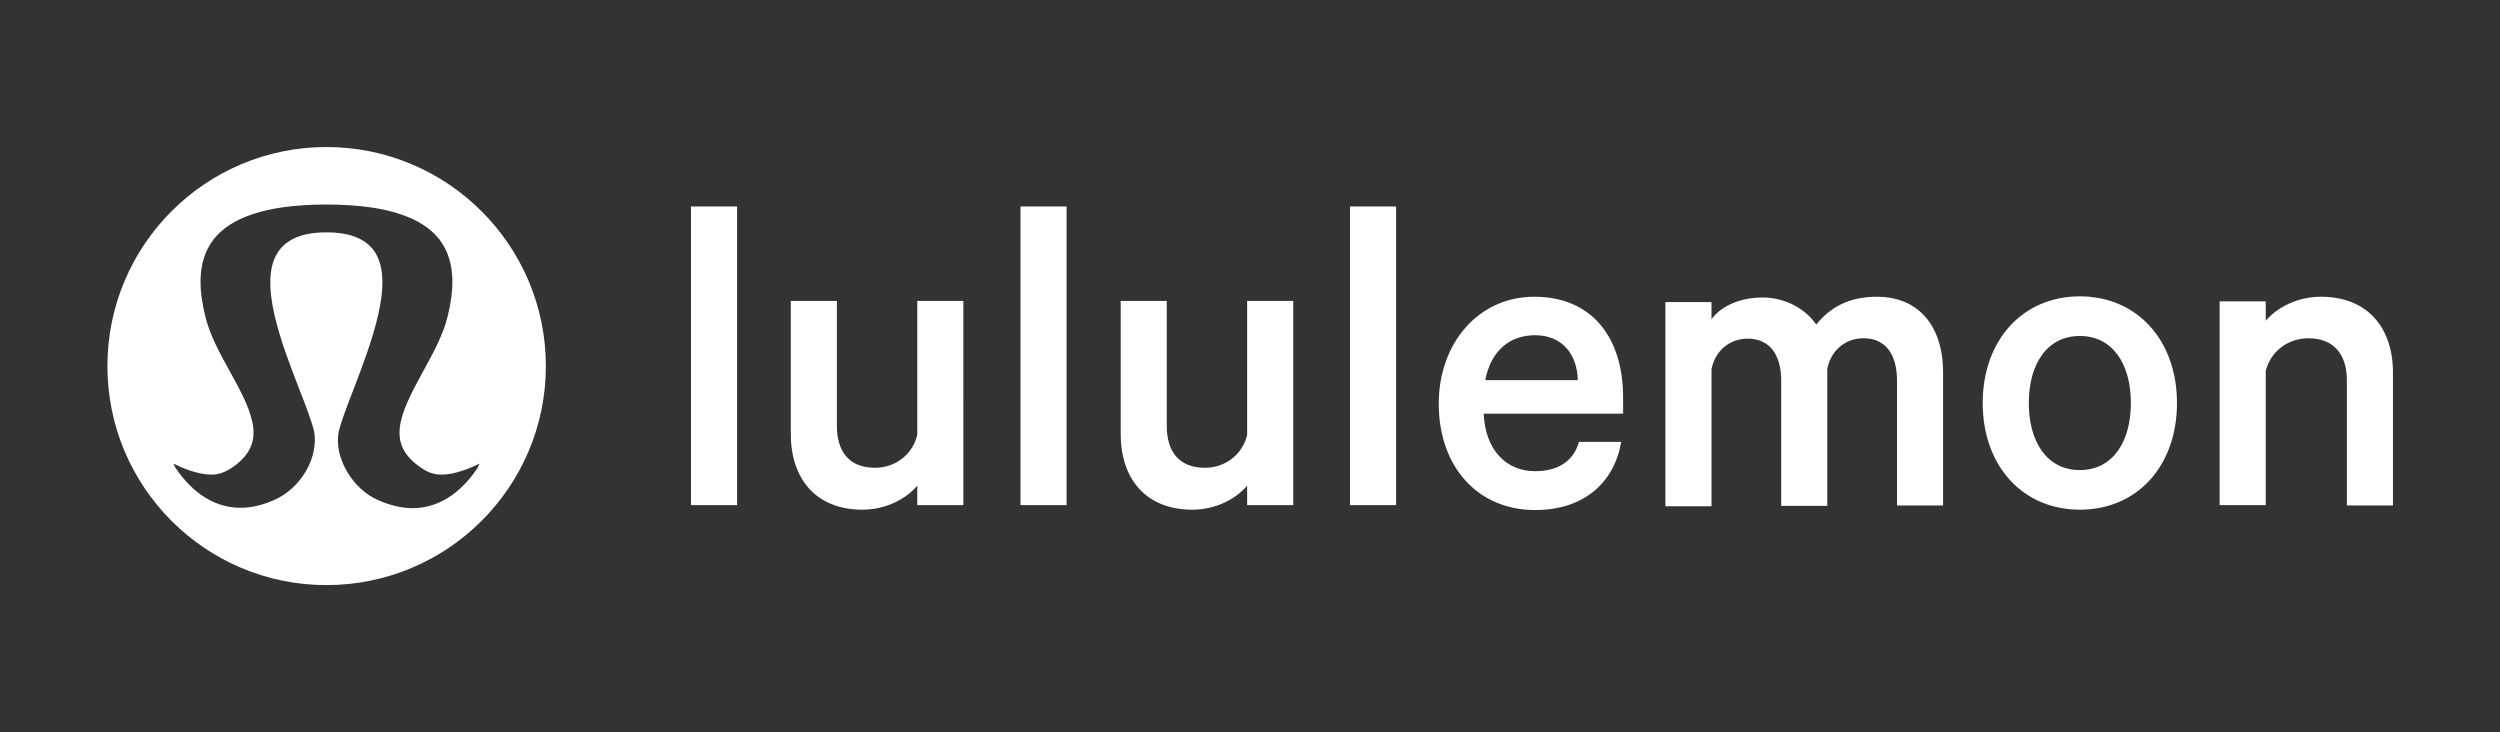
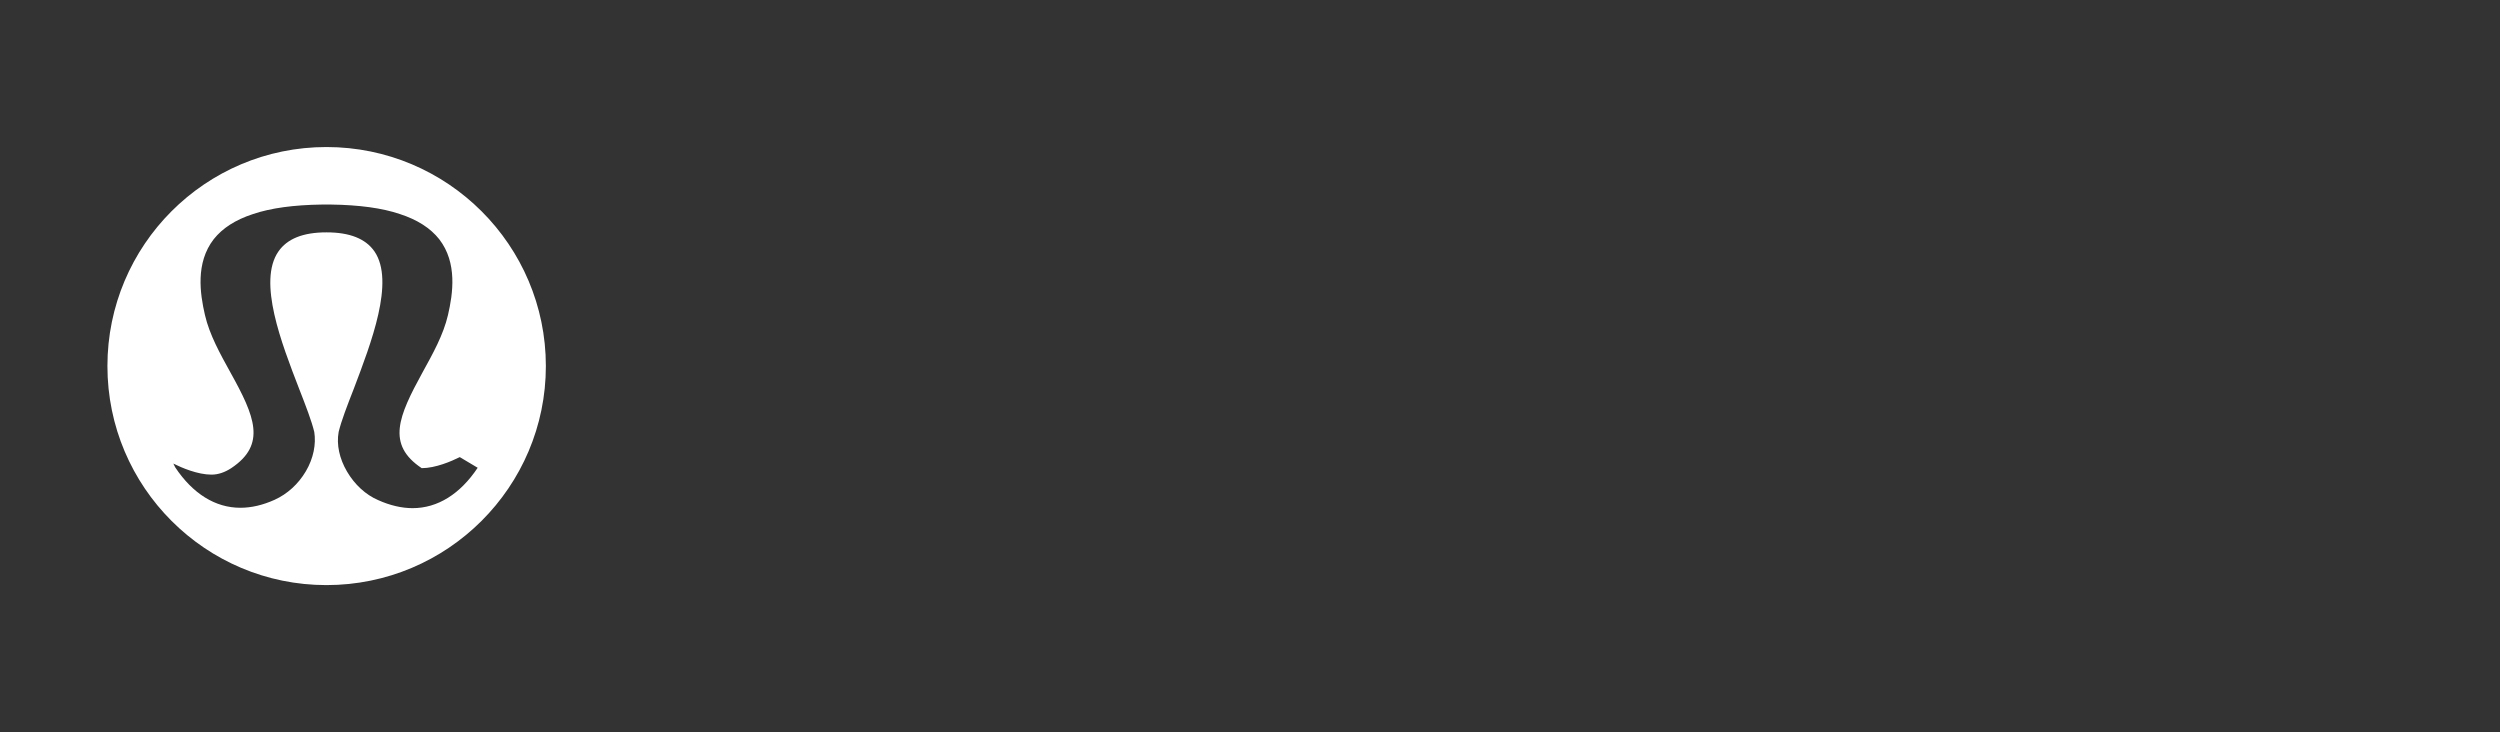
<svg xmlns="http://www.w3.org/2000/svg" version="1.1" id="Layer_1" x="0px" y="0px" viewBox="0 0 656.3 192.2" style="enable-background:new 0 0 656.3 192.2;" xml:space="preserve">
  <rect x="0" y="0" width="656.3" height="192.2" fill="#333333" stroke="none" />
  <style type="text/css">
	.st0{fill:#FFFFFF;}
</style>
  <g>
-     <path class="st0" d="M85.7,38.6c-31.8,0-57.5,25.8-57.5,57.5c0,31.8,25.8,57.5,57.5,57.5c31.8,0,57.6-25.8,57.6-57.5   S117.5,38.6,85.7,38.6z M125.4,122.8c-4.6,6.9-10.5,10.6-17.1,10.6c-2.8,0-5.9-0.7-9-2.1c-3.3-1.4-6.2-4.1-8.2-7.5   c-2-3.4-2.8-7.1-2.2-10.4c0.7-2.9,2.2-6.8,4-11.4c4.5-11.9,10.8-28.1,5.4-36c-2.3-3.3-6.4-5-12.6-5s-10.3,1.7-12.6,5   c-5.5,7.9,0.8,24.1,5.4,36c1.8,4.6,3.3,8.5,4,11.4c0.5,3.2-0.2,6.9-2.2,10.3s-4.9,6-8.2,7.5c-3.1,1.4-6.1,2.1-9,2.1   c-6.6,0-12.5-3.7-17.1-10.6l-0.5-1c2.2,1.1,6.4,2.9,10,2.9c1.8,0,3.5-0.6,5.2-1.7c9.3-6.2,6.2-13.6-0.2-25.1   c-2.7-4.9-5.5-9.9-6.7-15.1c-1.3-5.6-2.5-13.7,2.3-19.9c2.3-2.9,5.7-5.1,10.3-6.6c4.7-1.6,10.8-2.4,18.1-2.5h2.4   c7.3,0.1,13.4,0.9,18.1,2.5c4.6,1.5,8,3.7,10.3,6.6c4.8,6.2,3.6,14.3,2.3,19.9c-1.2,5.2-4,10.2-6.7,15.1   c-6.3,11.5-9.5,18.9-0.2,25.1c1.7,1.2,3.4,1.7,5.2,1.7c3.6,0,7.8-1.8,10-2.9L125.4,122.8z" />
-     <path class="st0" d="M181.4,54.2h12.1v78.4h-12.1V54.2z M252.9,132.6h-12.1v-5.1c-2.9,3.4-8.1,6.3-14.4,6.3   c-12.2,0-18.8-8.1-18.8-19.9V79h12.1v32.8c0,6.6,3.1,11,10,11c5.2,0,9.8-3.3,11.1-8.6V79h12.1L252.9,132.6z M267.9,54.2H280v78.4   h-12.1V54.2z M339.5,132.6h-12.1v-5.1c-2.9,3.4-8.1,6.3-14.4,6.3c-12.2,0-18.8-8.1-18.8-19.9V79h12.1v32.8c0,6.6,3.1,11,10,11   c5.2,0,9.8-3.3,11.1-8.6V79h12.1L339.5,132.6z M354.4,54.2h12.1v78.4h-12.1V54.2z M425.6,116c-1.8,10.6-9.7,17.9-22.6,17.9   c-15,0-25.3-11.3-25.3-27.9c0-16,10.5-28.1,25.1-28.1c15.1,0,23.3,10.7,23.3,26.4v4.3h-36.6c0.4,9.4,5.8,15.1,13.5,15.1   c5.8,0,10.1-2.5,11.5-7.7L425.6,116z M389.9,99.8h24.3C414.1,93.3,410.3,88,403,88C396.3,88,391.4,92.1,389.9,99.8 M492.7,77.9   c11,0,17.4,7.7,17.4,19.9v34.9H498V99.8c0-6.6-2.9-11-8.8-11c-4.3,0-8.4,2.7-9.5,8v36h-12.1V99.9c0-6.6-2.9-11-8.8-11   c-4.3,0-8.4,2.7-9.5,8v36h-12.1V79.3h12.1v4.5c2.5-3.4,7.4-5.7,13.4-5.7s11.3,3,14.1,7.1C480.5,80.6,485.5,77.9,492.7,77.9    M546,133.8c-15.1,0-25.5-11.6-25.5-28s10.4-28,25.5-28s25.5,11.6,25.5,28C571.5,122.3,561.1,133.8,546,133.8 M546,88.2   c-8.7,0-13.4,7.5-13.4,17.6s4.7,17.6,13.4,17.6s13.4-7.5,13.4-17.6S554.7,88.2,546,88.2 M582.7,79.1h12.1v5.1   c2.9-3.4,8.2-6.3,14.5-6.3c12.2,0,18.9,8.1,18.9,19.9v34.9h-12.1V99.8c0-6.6-3.3-11-10.1-11c-5.2,0-9.9,3.3-11.2,8.6v35.2h-12.1   L582.7,79.1z" />
+     <path class="st0" d="M85.7,38.6c-31.8,0-57.5,25.8-57.5,57.5c0,31.8,25.8,57.5,57.5,57.5c31.8,0,57.6-25.8,57.6-57.5   S117.5,38.6,85.7,38.6z M125.4,122.8c-4.6,6.9-10.5,10.6-17.1,10.6c-2.8,0-5.9-0.7-9-2.1c-3.3-1.4-6.2-4.1-8.2-7.5   c-2-3.4-2.8-7.1-2.2-10.4c0.7-2.9,2.2-6.8,4-11.4c4.5-11.9,10.8-28.1,5.4-36c-2.3-3.3-6.4-5-12.6-5s-10.3,1.7-12.6,5   c-5.5,7.9,0.8,24.1,5.4,36c1.8,4.6,3.3,8.5,4,11.4c0.5,3.2-0.2,6.9-2.2,10.3s-4.9,6-8.2,7.5c-3.1,1.4-6.1,2.1-9,2.1   c-6.6,0-12.5-3.7-17.1-10.6l-0.5-1c2.2,1.1,6.4,2.9,10,2.9c1.8,0,3.5-0.6,5.2-1.7c9.3-6.2,6.2-13.6-0.2-25.1   c-2.7-4.9-5.5-9.9-6.7-15.1c-1.3-5.6-2.5-13.7,2.3-19.9c2.3-2.9,5.7-5.1,10.3-6.6c4.7-1.6,10.8-2.4,18.1-2.5h2.4   c7.3,0.1,13.4,0.9,18.1,2.5c4.6,1.5,8,3.7,10.3,6.6c4.8,6.2,3.6,14.3,2.3,19.9c-1.2,5.2-4,10.2-6.7,15.1   c-6.3,11.5-9.5,18.9-0.2,25.1c3.6,0,7.8-1.8,10-2.9L125.4,122.8z" />
  </g>
</svg>